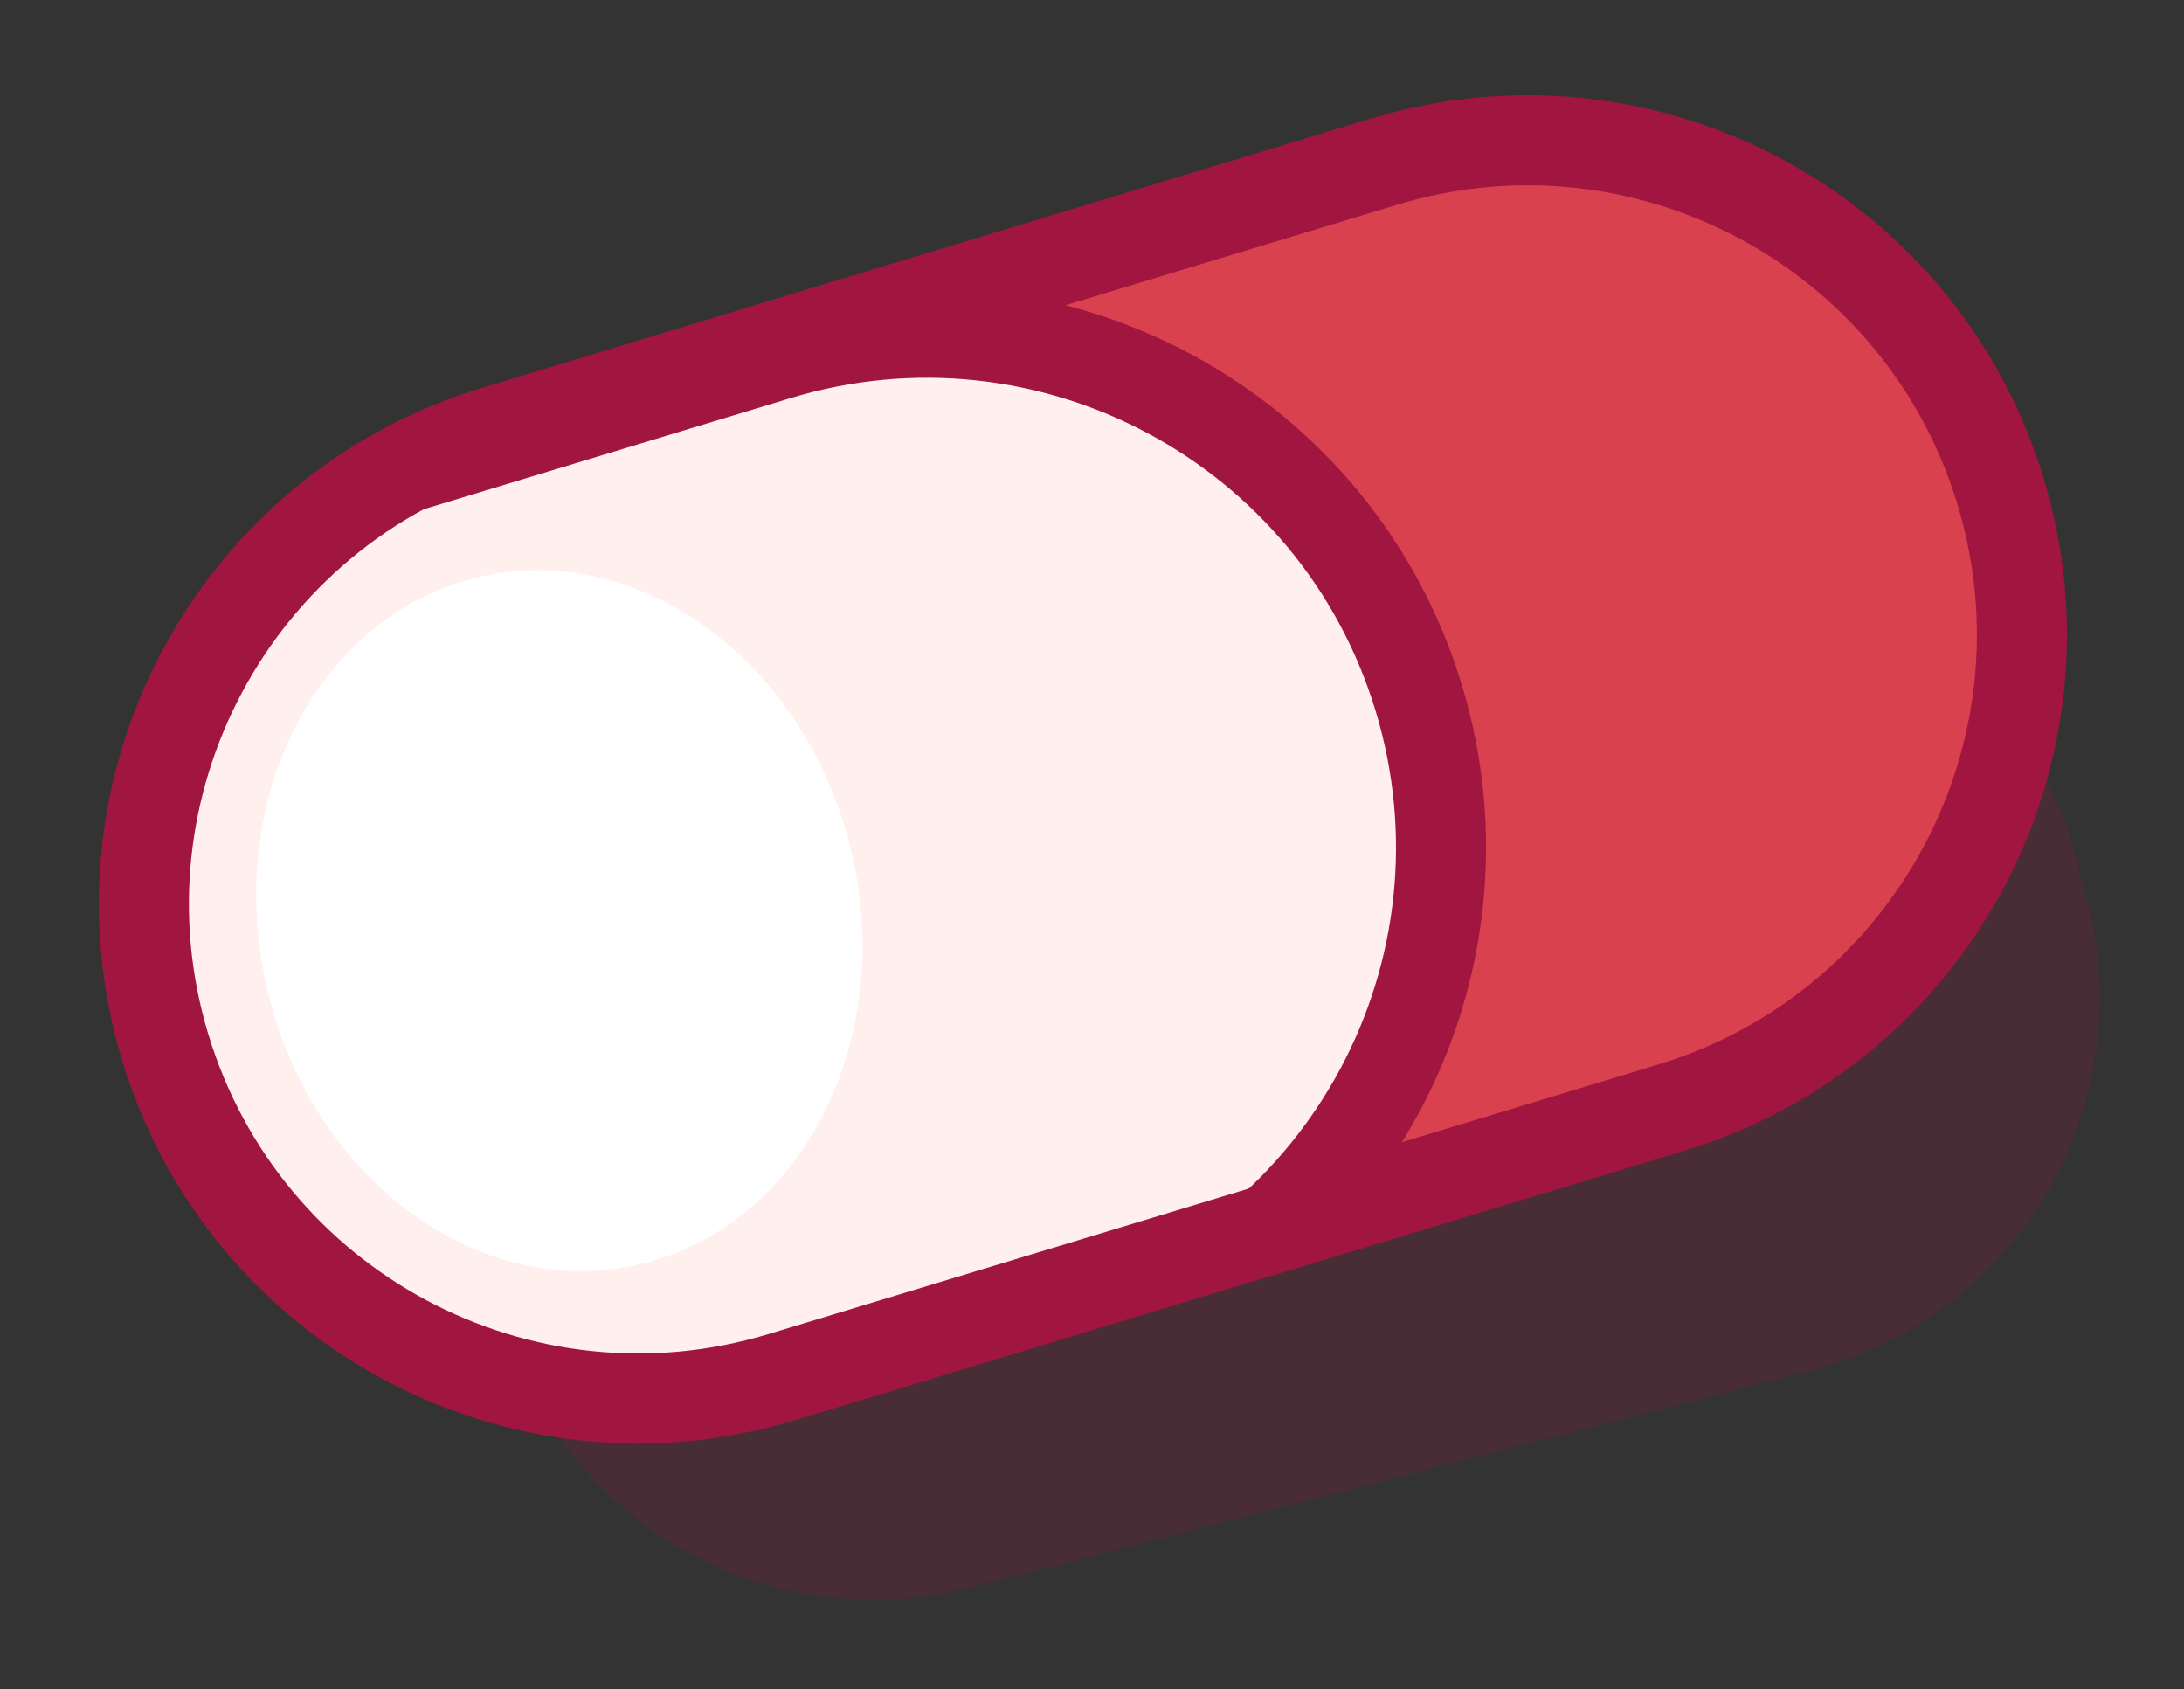
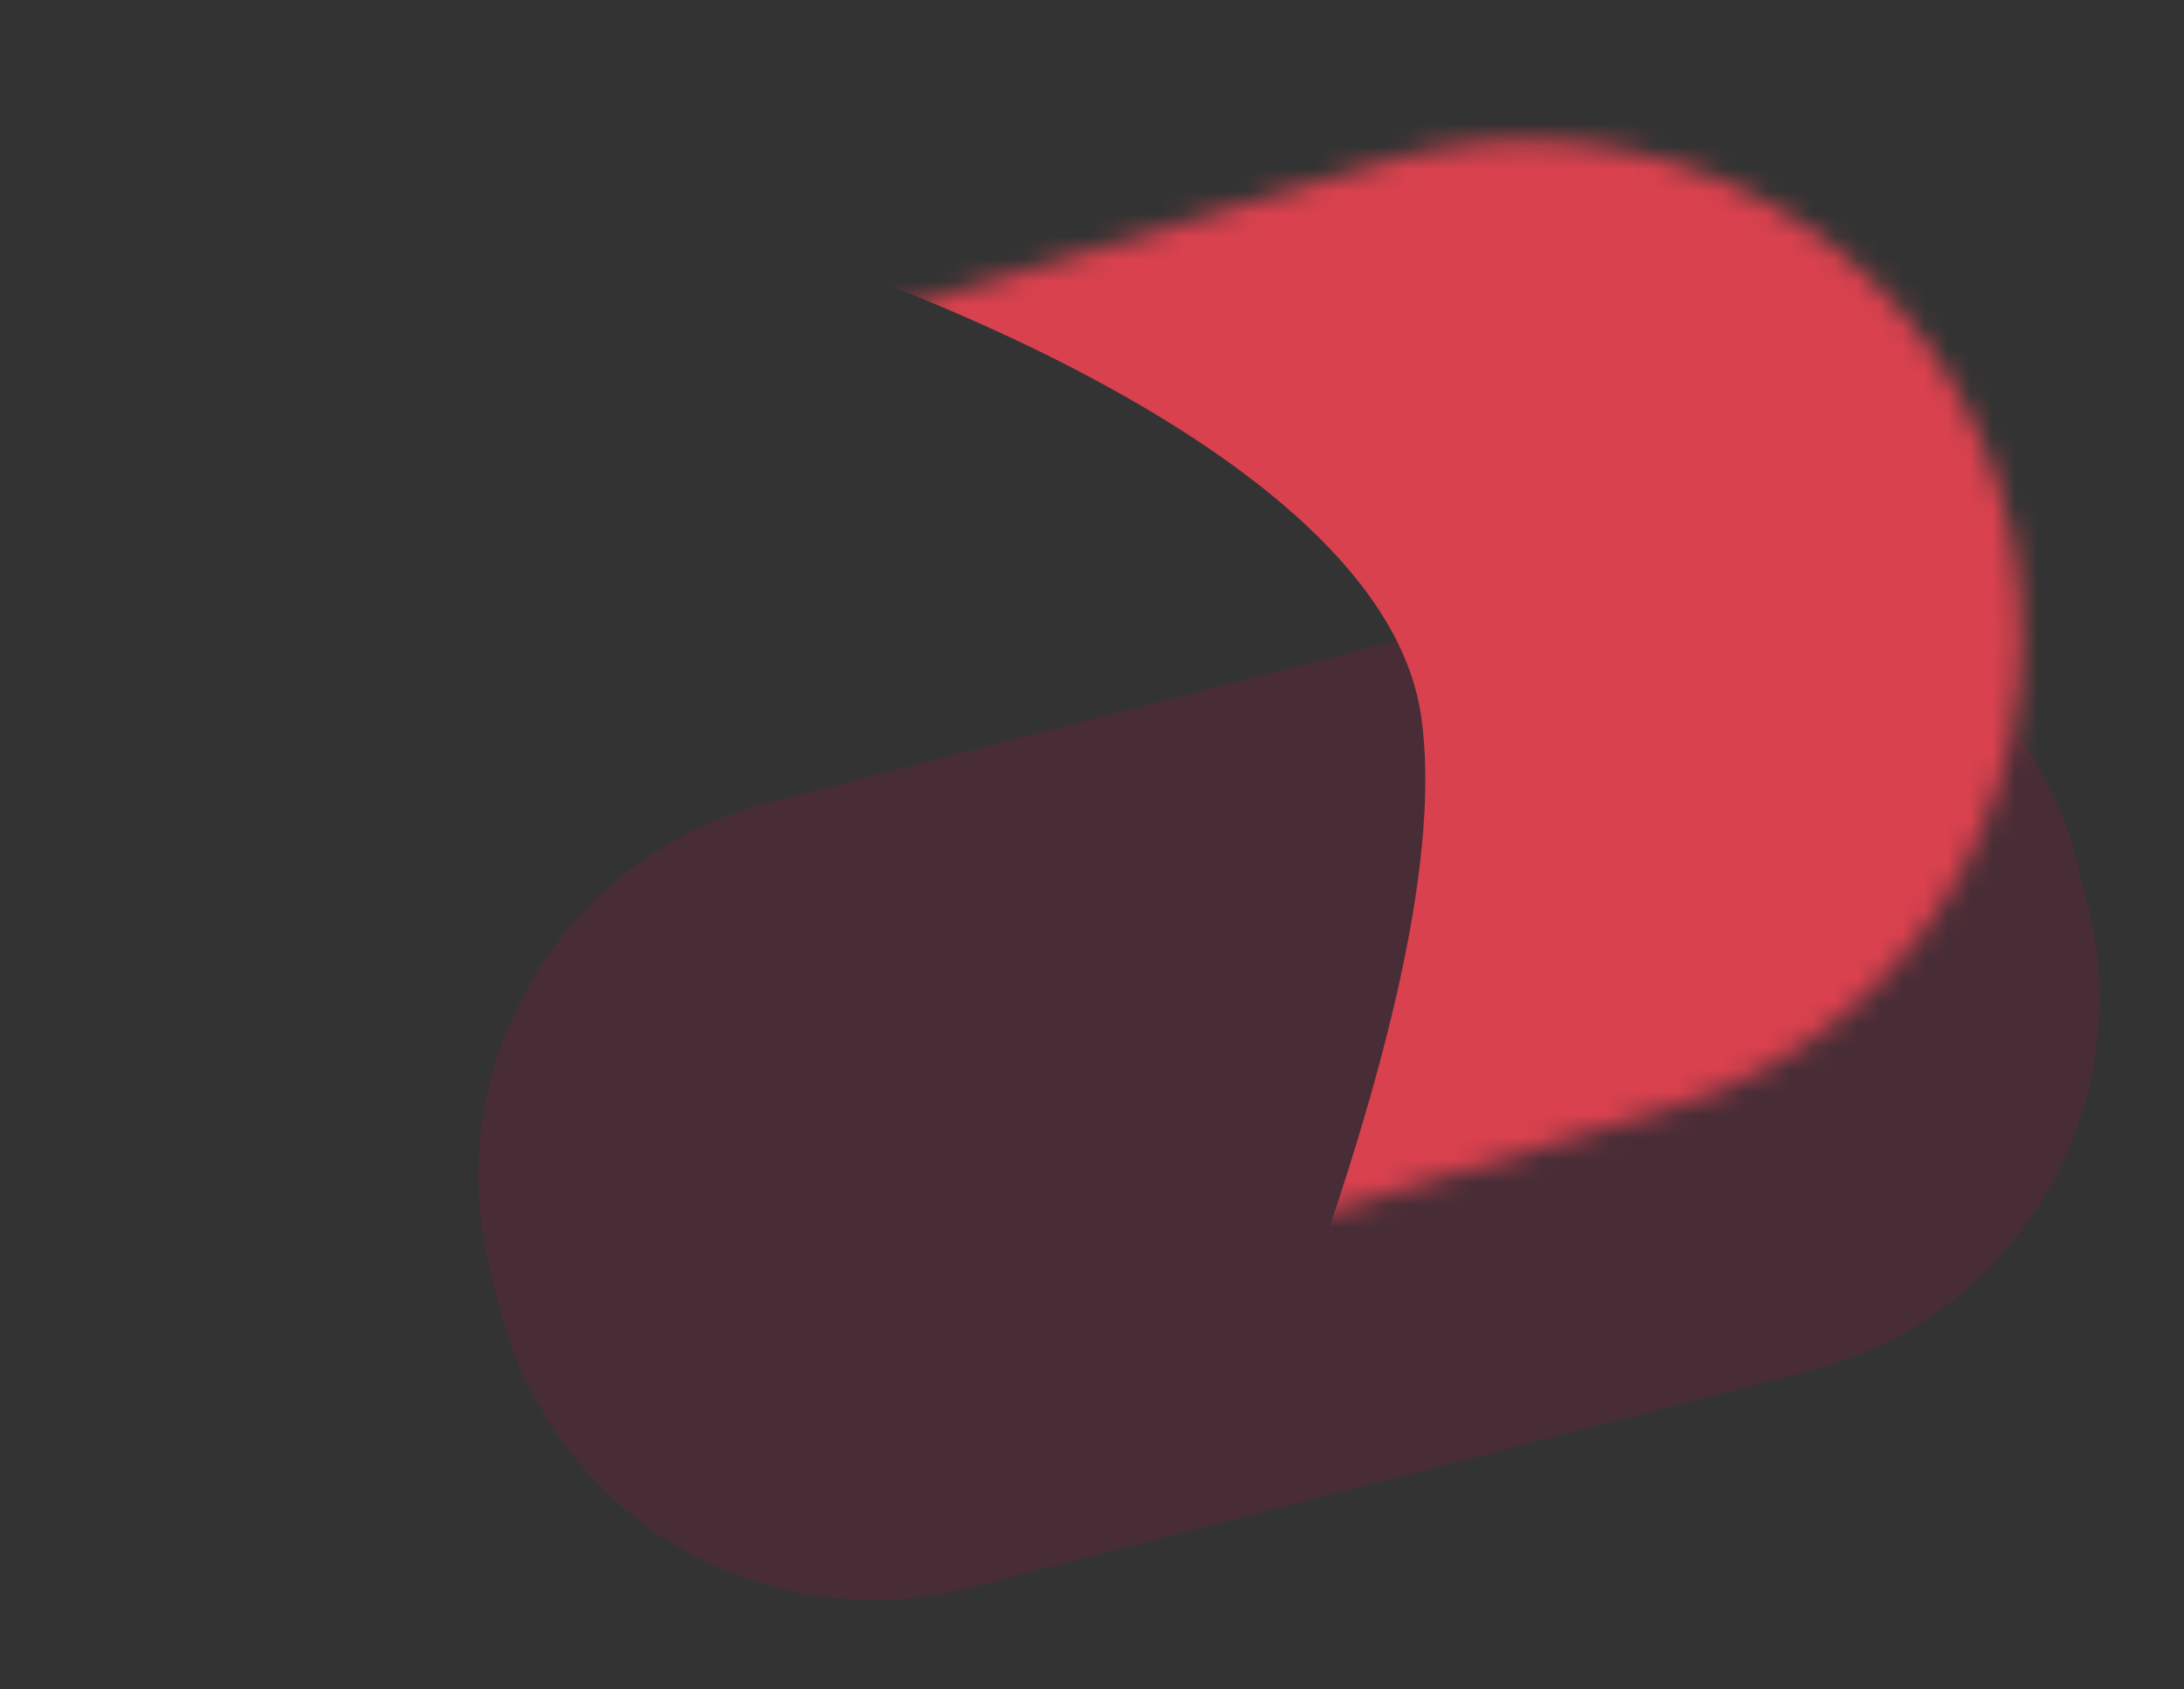
<svg xmlns="http://www.w3.org/2000/svg" width="97" height="75" viewBox="0 0 97 75" fill="none">
  <rect x="0" y="0" width="97" height="75" fill="#333333" stroke="none" />
  <path opacity="0.2" d="M71.426 26.024L34.081 35.661C24.935 38.021 19.435 47.348 21.795 56.493L22.239 58.214C24.599 67.359 33.926 72.86 43.071 70.5L80.416 60.863C89.561 58.503 95.062 49.176 92.702 40.03L92.258 38.31C89.898 29.164 80.571 23.664 71.426 26.024Z" fill="#A11541" />
-   <path d="M61.478 7.176L21.989 19.136C10.384 22.651 3.824 34.906 7.338 46.508C10.852 58.111 23.109 64.667 34.715 61.152L74.203 49.192C85.809 45.677 92.368 33.422 88.854 21.82C85.34 10.217 73.084 3.661 61.478 7.176Z" fill="#FFEFED" />
  <mask id="mask0_320_20521" style="mask-type:luminance" maskUnits="userSpaceOnUse" x="6" y="6" width="84" height="57">
    <path d="M61.48 7.176L21.991 19.136C10.386 22.651 3.826 34.906 7.34 46.508C10.854 58.111 23.111 64.667 34.716 61.152L74.205 49.192C85.811 45.677 92.37 33.422 88.856 21.82C85.342 10.217 73.085 3.661 61.48 7.176Z" fill="white" />
  </mask>
  <g mask="url(#mask0_320_20521)">
    <path d="M35.421 11.209C35.421 11.209 61.344 19.387 63.121 31.814C64.898 44.241 53.18 68.386 54.249 68.747C55.317 69.107 107.15 44.601 107.15 44.601C107.15 44.601 114.606 8.028 110.344 4.127C106.081 0.225 79.102 -12.563 79.102 -12.563L34.005 10.874" fill="#D9414E" />
-     <path d="M34.542 15.761L-1.422 26.654C-13.49 30.309 -20.31 43.055 -16.655 55.124L-16.651 55.136C-12.996 67.205 -0.25 74.025 11.819 70.37L47.782 59.477C59.851 55.822 66.671 43.076 63.016 31.007L63.012 30.995C59.357 18.927 46.611 12.106 34.542 15.761Z" stroke="#A11541" stroke-width="4" stroke-linecap="round" stroke-linejoin="round" />
  </g>
-   <path d="M61.478 7.176L21.989 19.136C10.384 22.651 3.824 34.906 7.338 46.508C10.852 58.111 23.109 64.667 34.715 61.152L74.203 49.192C85.809 45.677 92.368 33.422 88.854 21.82C85.34 10.217 73.084 3.661 61.478 7.176Z" stroke="#A11541" stroke-width="4" stroke-linecap="round" stroke-linejoin="round" />
-   <path d="M28.429 56.136C35.595 54.452 39.798 46.255 37.817 37.83C35.836 29.404 28.422 23.939 21.256 25.624C14.09 27.308 9.887 35.505 11.868 43.93C13.849 52.356 21.264 57.821 28.429 56.136Z" fill="white" />
</svg>